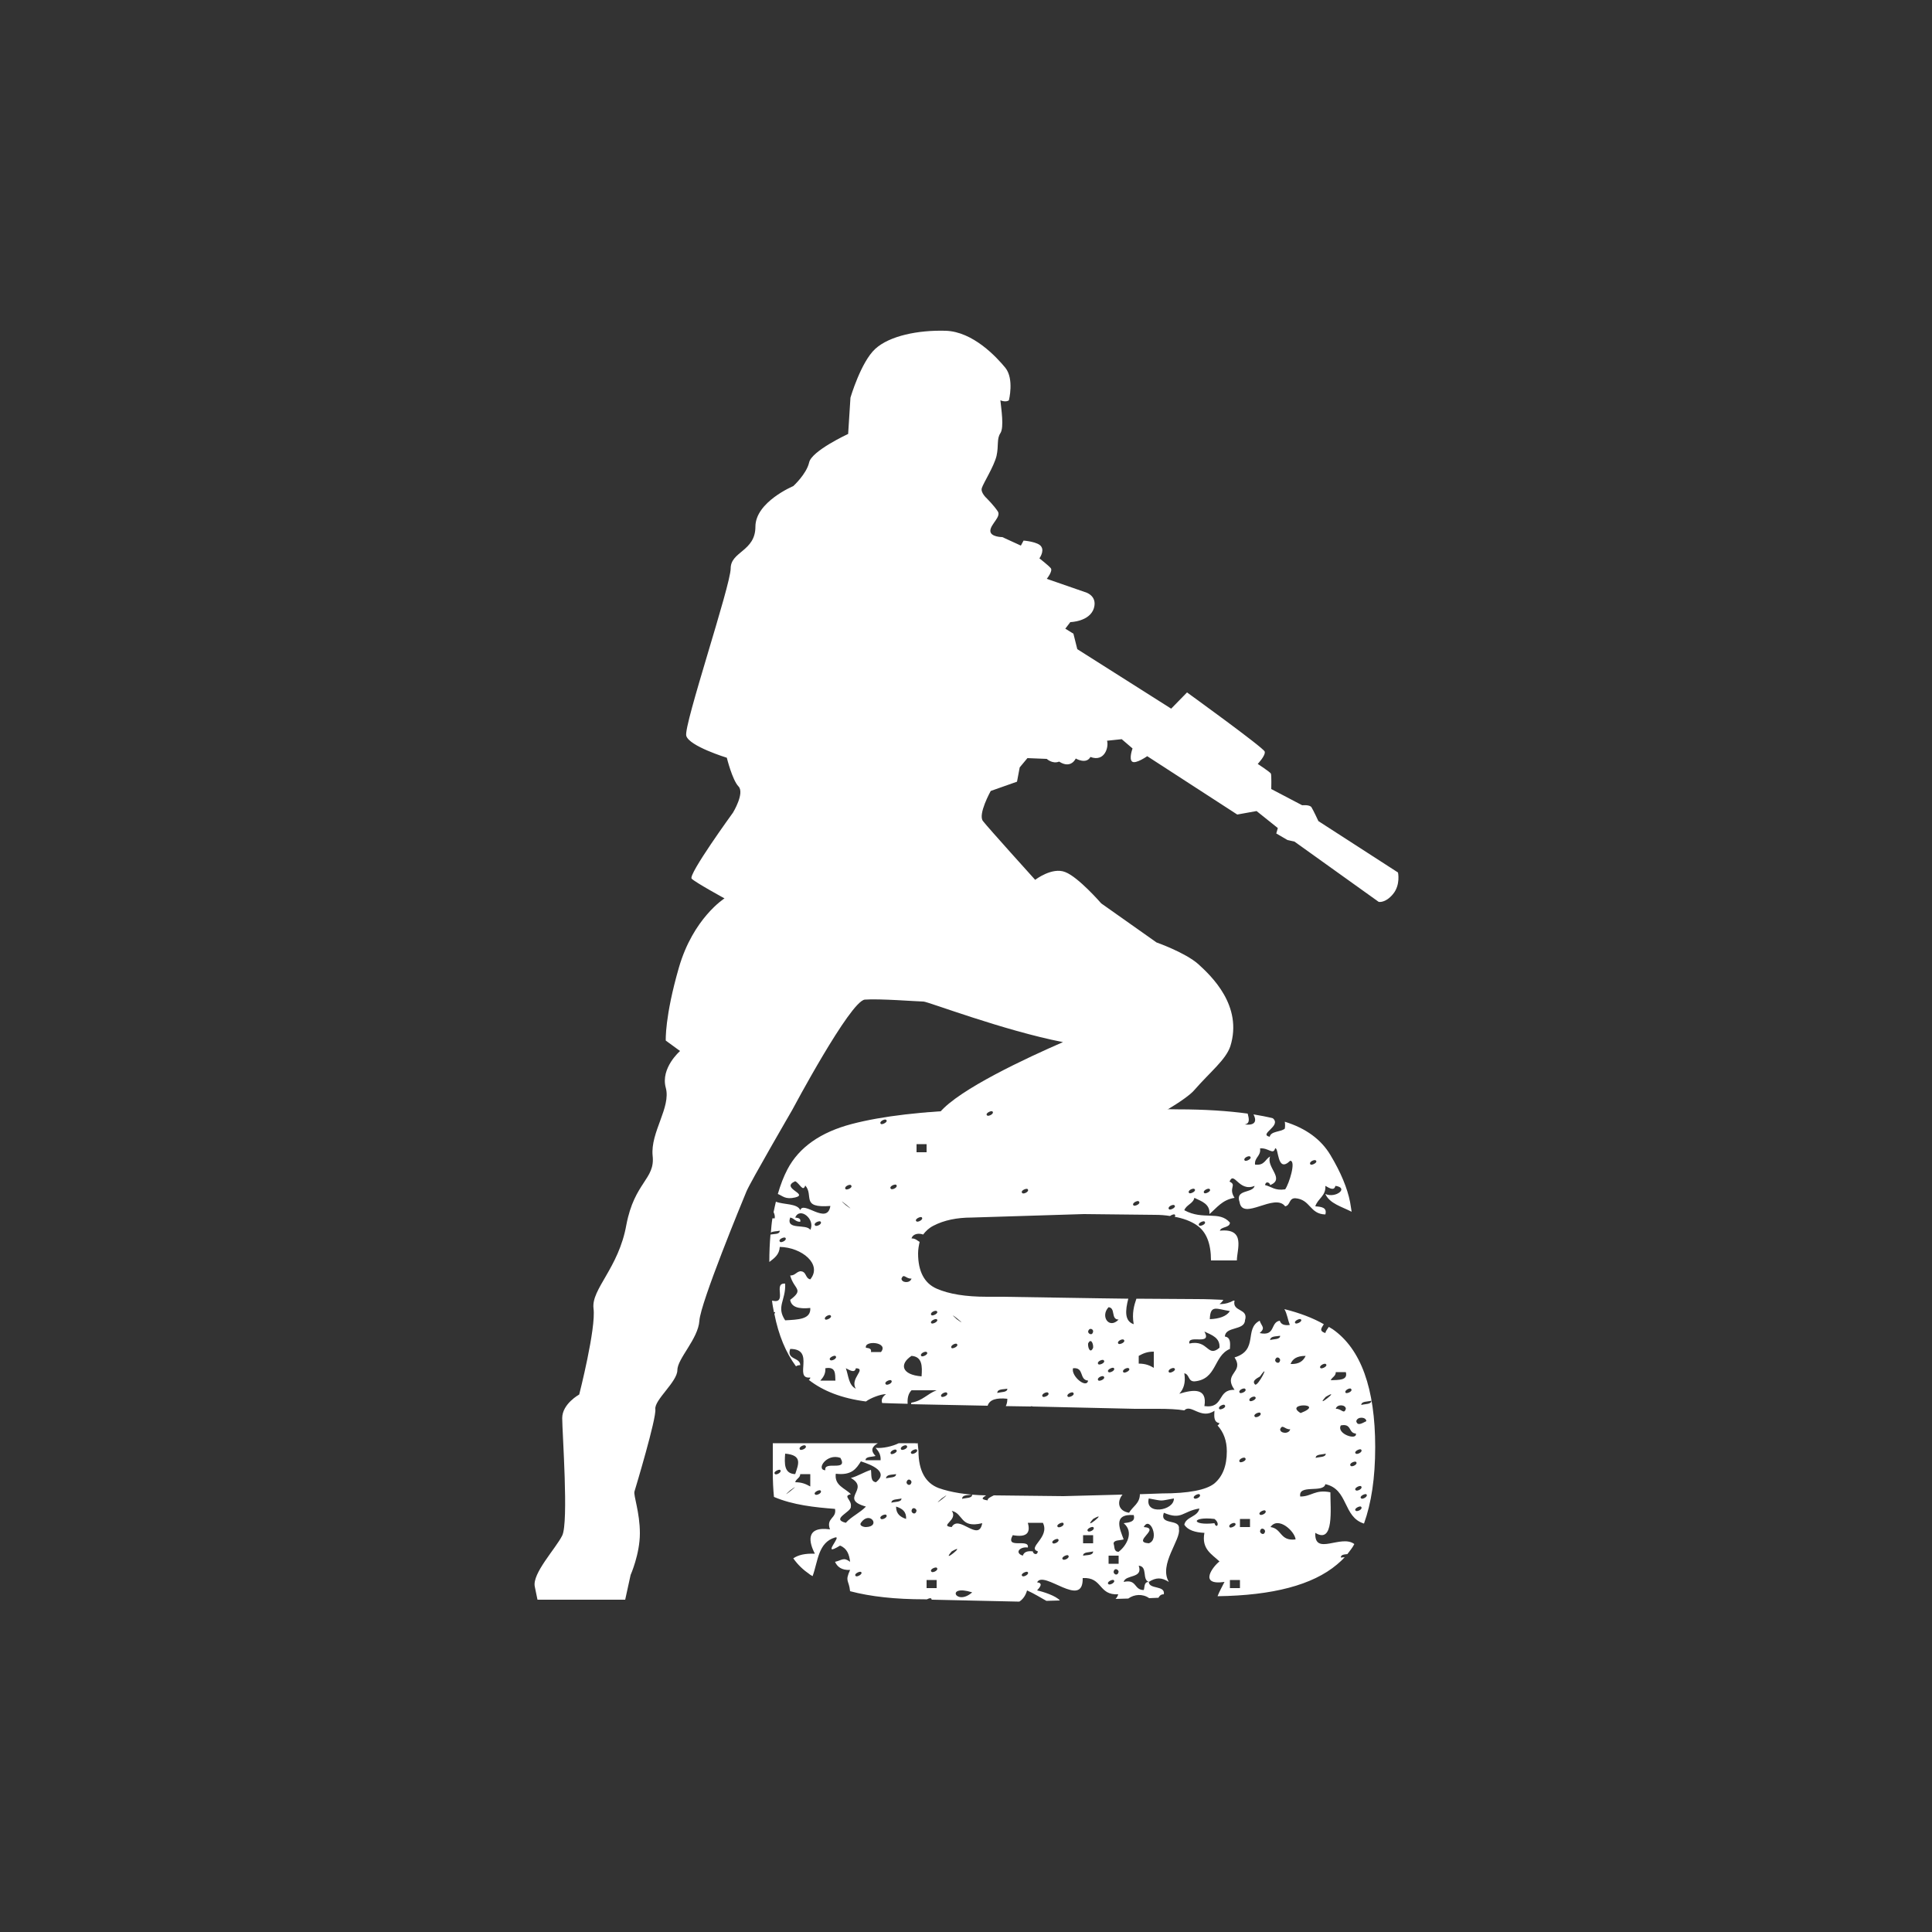
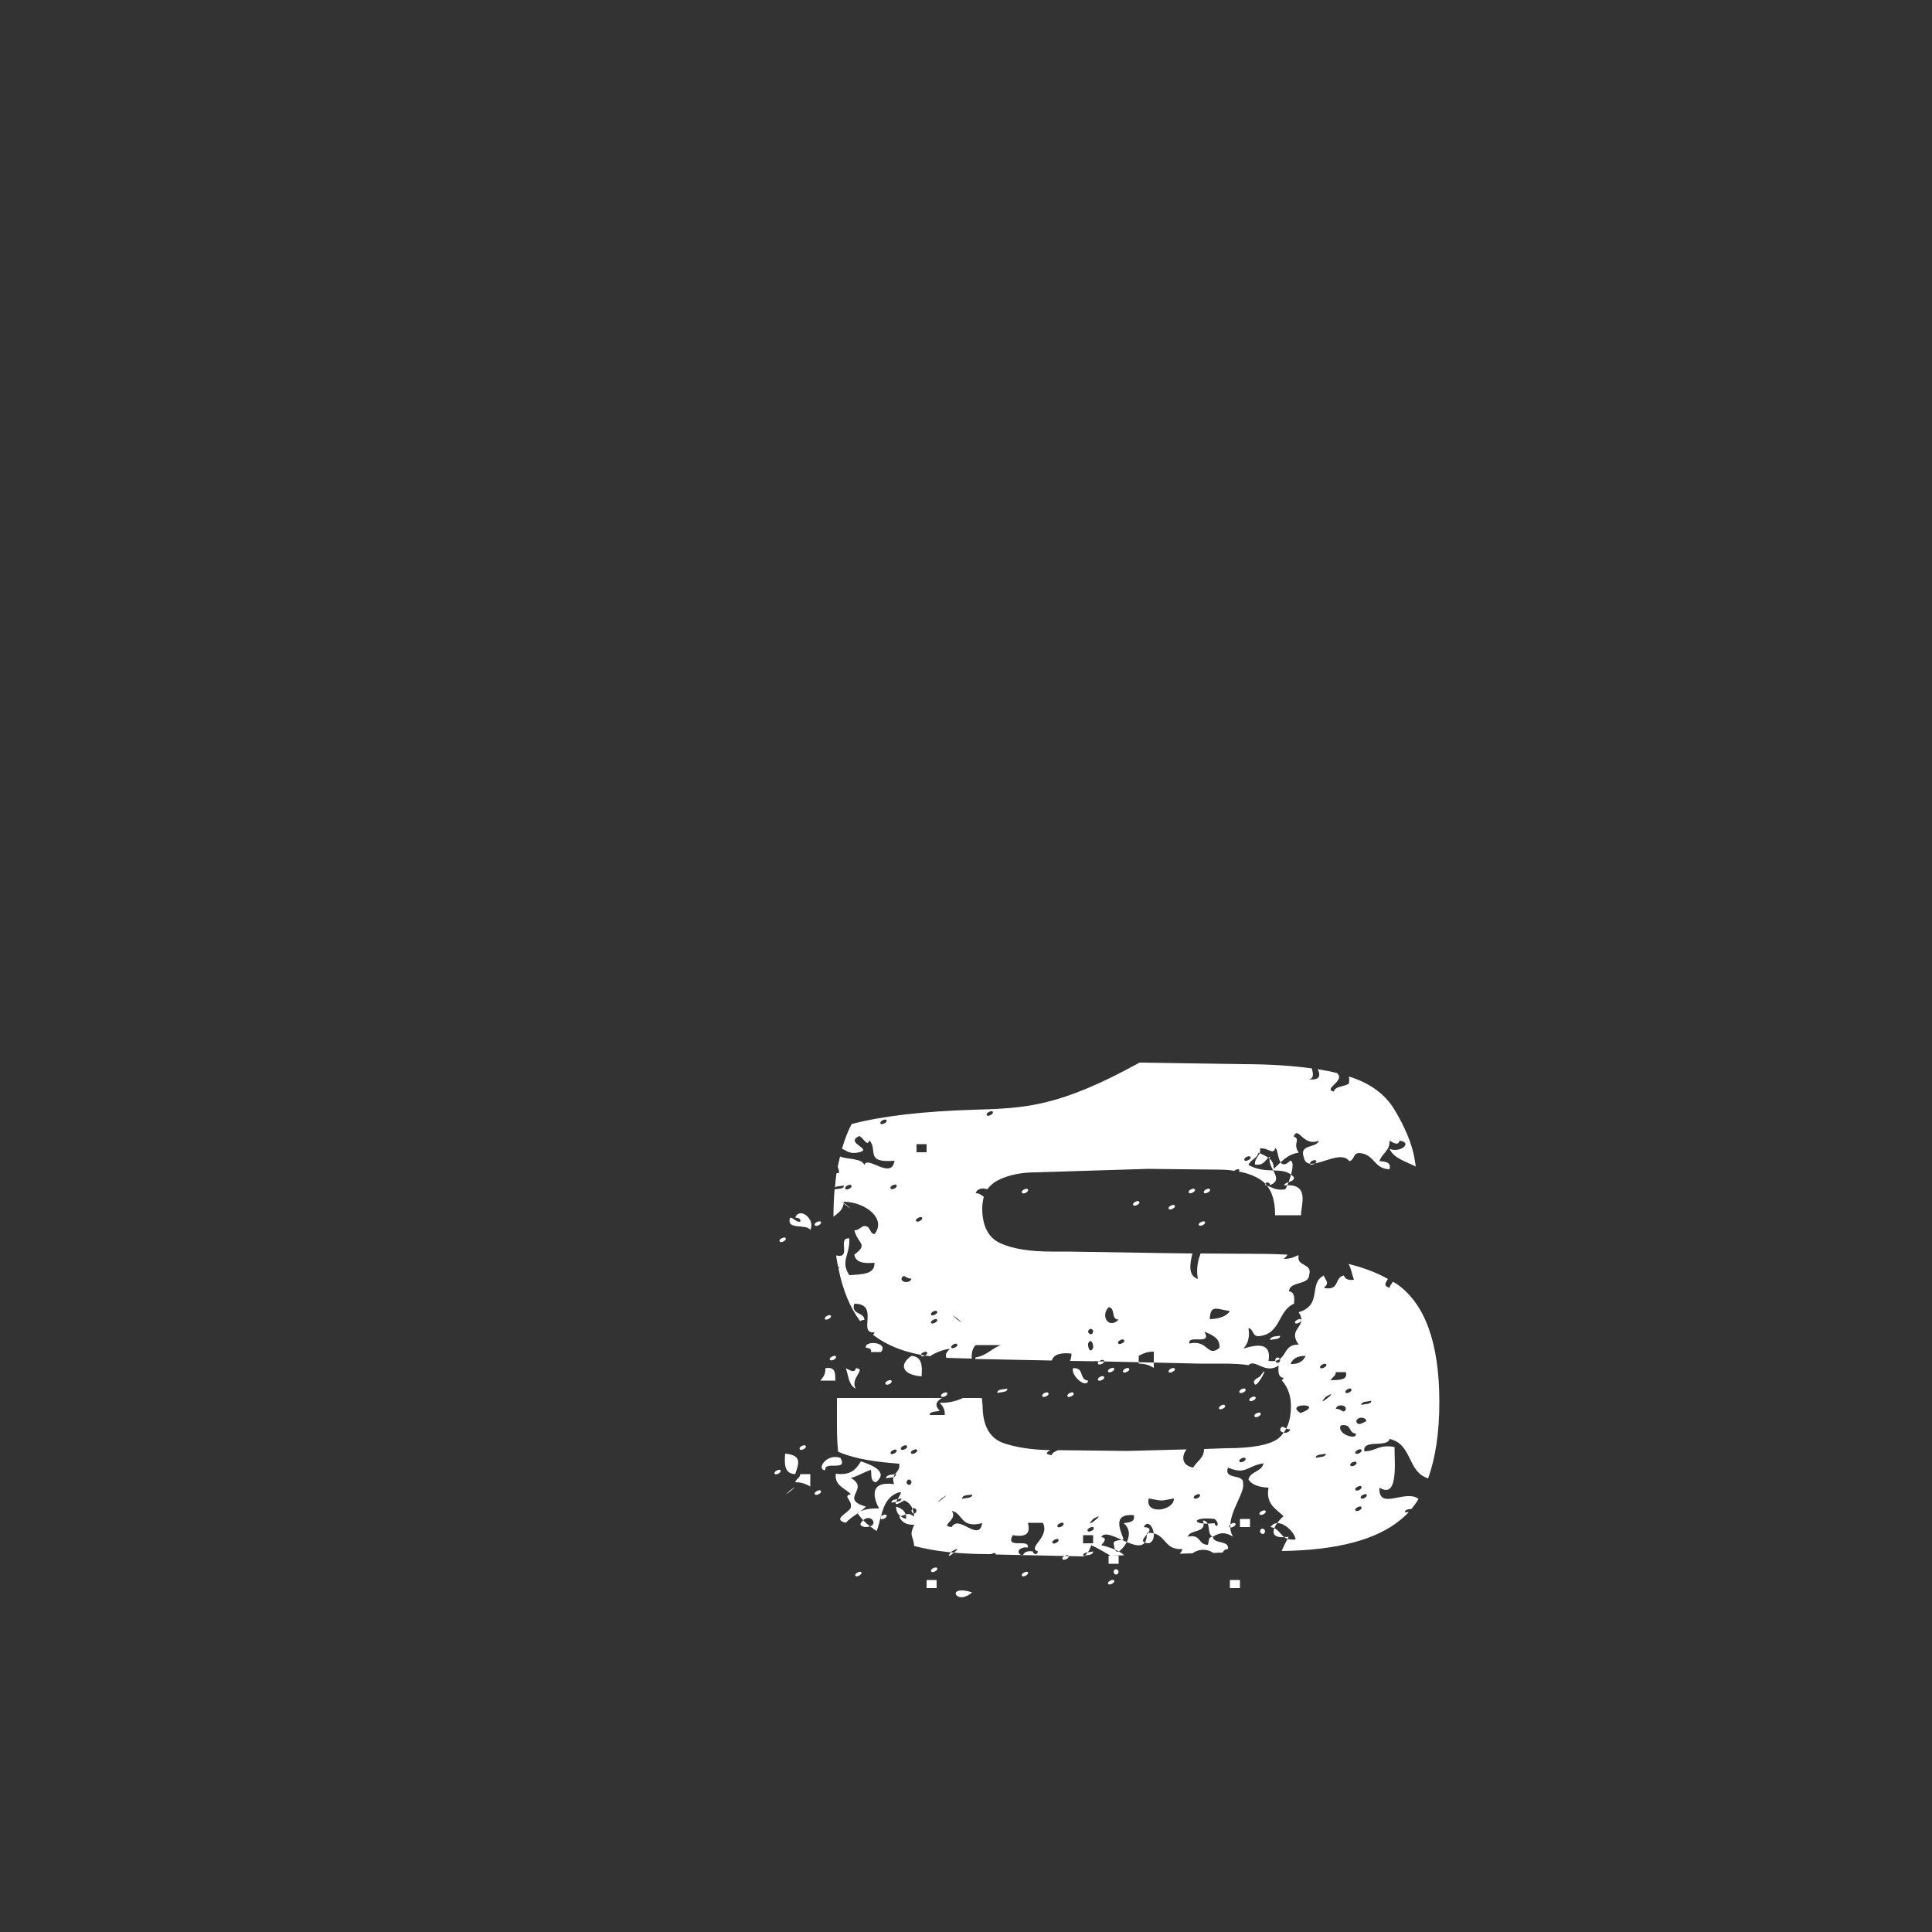
<svg xmlns="http://www.w3.org/2000/svg" version="1.1" id="Слой_1" x="0px" y="0px" viewBox="0 0 500 500" style="enable-background:new 0 0 500 500;" xml:space="preserve">
  <rect x="0" y="0" width="500" height="500" fill="#333333" stroke="none" />
  <style type="text/css">
	.st0{fill-rule:evenodd;clip-rule:evenodd;fill:#FFFFFF;}
	.st1{fill:#FFFFFF;}
</style>
-   <path class="st0" d="M252,287.2c-13,0.4-23.6,1.6-31.6,3.7c-8,2.1-13.6,6-16.6,11.7c-1,1.9-1.8,4-2.5,6.4c1.3,0.5,1.9,1.5,4.5,0.9  c3.6-0.9-4-2.4,0-4.2c1.2,0.6,2,2.9,2.6,1.1c2.3,2.6-1.3,5.9,6.5,5.3c-0.8,5.1-7-1.5-7.8,1.1c-0.7-1.8-4.3-1.4-6.3-2.2  c-0.2,0.9-0.4,1.7-0.6,2.7c0.2,0.4,0.4,1,0.3,1.6c-0.2,0-0.4,0-0.6,0c-0.2,1.2-0.3,2.4-0.4,3.7c0.5-0.4,1.6-0.3,2.3-0.5  c0,1-1.4,0.8-2.4,1c-0.2,2.2-0.3,4.6-0.3,7.1c1.3-1,2.6-1.9,2.7-3.9c5.7,0.1,11.1,4.5,7.9,8.4c-1.4-0.3-0.9-2.1-2.6-2.1  c-1.1,0.2-1.3,1.1-2.6,1.1c1,3.7,3.7,3.5,0,6.3c0.3,1.9,2.2,2.4,5.2,2.1c0.2,3-3.2,3-6.5,3.2c-2.4-3.6,0.2-5.1,0-9.5  c-3.3-0.3,0.8,5.4-3.4,4.4c0.1,1,0.3,2,0.5,3c0.1,0,0.2,0,0.3,0c0,0.2-0.1,0.3-0.2,0.4c1.1,5.6,3,10.1,5.6,13.6  c0.3-0.2,0.6-0.3,1.1-0.3c0-2.1-3.6-1.3-2.6-4.2c6.7,0,0.7,7.9,5.2,7.4c0,0.3-0.2,0.5-0.4,0.6c3.7,2.9,8.6,4.8,14.8,5.6  c1.2-0.9,3.8-1.9,5.2-1.9c-1.2,0.9-1.2,1.6-1,2.3c0.9,0,1.9,0.1,2.9,0.1l3.7,0.1c-0.1-1.3,0.1-2.6,1-3.5c2.2,0,4.4,0,6.5,0  c-2.4,0.9-3.6,2.7-6.5,3.2c-0.1,0.1-0.1,0.2-0.1,0.4l19.8,0.4c0.5-1.6,2.3-2.1,5.1-1.8c0,0.9-0.2,1.5-0.4,1.9l6.4,0.1  c0.2-0.1,0.4-0.1,0.5,0l26.5,0.6h6.1c2.5,0,4.8,0.1,6.7,0.4c1.7-1.8,4.3,2.5,7.8,0.1c-0.1,1.5-0.2,3,1.3,3.2  c-0.1,0.3-0.3,0.5-0.5,0.6c1.6,1.8,2.4,4,2.4,6.7c0,3.8-1.1,6.5-3.2,8.3c-2.1,1.7-6.7,2.6-13.6,2.6l-5.7,0.2c0,2.4-1.9,3.2-2.8,4.8  c-3-0.5-3.1-3-1.7-4.7l-15.3,0.4l-18-0.2c0,0,0,0,0,0c-0.8,0.4-1.7,0.8-1.6,1.3c-2-0.3-1.3-0.7-0.4-1.3c-5.1-0.1-9.2-0.8-12.3-1.9  c-3.4-1.3-5.2-4.5-5.2-9.6l-0.2-2h-0.2c-0.1,0-0.1,0.1-0.2,0.1c0,0,0-0.1-0.1-0.1h-4.4c-1.6,0.8-4.2,1.4-6,1.2  c0.7,0.8,1.4,1.7,1.3,3.2c-1.3,0-2.6,0-3.9,0c0-1,1.6-0.8,2.6-1.1c-1.5-1.5-0.8-2.5,0.6-3.3h-27.2v7.5c0,2.3,0.1,4.4,0.3,6.4  c4.9,2.1,10.6,2.7,15.8,3.1c0.5,2.5-2.4,2.3-1.3,5.3c-6.5-0.9-5.4,3.5-3.9,6.3c-2.5-0.1-4.3,0.3-5.6,1.2c1.2,1.7,2.6,3,4.2,4.1  c0.2,0.2,0.5,0.3,0.8,0.5c1.4-3.8,1.4-8.7,5.8-10c2-0.6-3.9,5.3,1.3,2.1c1.8,0.7,2.4,2.3,2.6,4.2c-1.7-1.3-2.1-0.4-3.9,0  c0.6,1.3,1.7,2.2,3.9,2.1c-1.4,3.1-0.3,2.5,0,5.5c5.3,1.4,11.7,2.1,19.3,2.1l0.6,0c0.4-0.2,0.9-0.4,1.1-0.2c0.1,0.1,0.1,0.2,0.1,0.3  l22.7,0.5c0.9-0.6,1.6-1.5,2-2.9c1.8,0.8,3.4,1.8,5,2.7l3.5-0.1c-1-1.2-4.4-2.3-5.9-2.6c0.8-0.9,1.6-1.9,0-2.1  c1.7-3.3,12,7.1,11.8-1.1c5.2-0.3,4,4.5,9.2,4.2c-0.2,0.6-0.4,0.9-0.7,1.2l3.3-0.1c1.5-1.1,3.7-1.3,5.4-0.1l2.4-0.1  c0.3-0.5,0.6-0.9,1.4-0.9c0.4-2.4-3.8-1.2-3.9-3.2c-1.3,0-1,1.3-1.3,2.1c-2.6,0-1.7-2.9-5.2-2.1c0.5-2,5.1-0.8,3.9-4.2  c2.4,0.2,0.8,3.6,2.6,4.2c1.9-1.2,3.3-1.2,5.2,0c-2.7-4.5,3.2-11,2.6-13.7c0.4-2.8-5.1-0.8-3.9-4.2c4.7,2,4.8-0.4,9.2-1.1  c-0.4,2.2-3.5,2.1-3.9,4.2c0.9,1.4,2.8,2,5.2,2.1c-0.8,4.2,1.9,5.5,3.9,7.4c-1.6,1.2-5.6,6.3,1.3,5.3c-0.6,1.2-1.3,2.4-1.8,3.7  c14.3-0.2,24.6-2.9,30.9-8.2c0.7-0.6,1.4-1.2,2-1.9c-0.4,0-0.7,0.1-1,0.1c0-0.8,0.9-0.8,1.7-0.9c0.6-0.8,1.3-1.6,1.8-2.6  c-3.4-2.6-10.4,3.2-10.1-2.9c4.9,3,3.9-6.2,3.9-10.5c-4-0.8-4.8,1.1-7.8,1.1c-0.6-3.3,6-0.8,6.5-3.2c6,1.3,4.5,8.5,10,10.2  c1.9-5.3,2.9-11.8,2.9-19.8c0-15.2-3.7-25.4-11-30.5c-0.3-0.2-0.7-0.4-1-0.6c-0.3,0.5-0.8,1-0.9,1.6c-1.8-0.6-0.9-1.4-0.4-2.3  c-2.8-1.6-6.2-2.9-10.2-3.9c0.7,1.2,0.9,2.8,1.4,4.1c-1.5,0.2-2.3-0.2-2.6-1.1c-2.5,0.4-1,4.1-5.2,3.2c1.6-1.4,0.5-1.7,0-3.2  c-4.1,2.1-0.2,7.6-6.5,9.5c2.6,4-3.1,4,0,8.4c-4.6-0.2-2.6,4.9-7.8,4.2c0.8-4.8-2.9-4.3-6.5-3.2c1.1-1.2,1.7-2.8,1.3-5.3  c1.4,0.3,0.9,2.1,2.6,2.1c5.9-0.5,4.9-6.6,9.2-8.4c0.1-1.5,0.2-3-1.3-3.2c0.1-2.7,5.1-1.5,5.2-4.2c1-3.2-3.4-2.1-2.7-5.1  c-0.1,0-0.2,0-0.3,0c-0.9,0.5-2,0.9-3.6,0.9c0.4-0.3,0.7-0.6,1-1.1c-2.2-0.1-4.4-0.2-6.8-0.2l-15.7-0.1c-0.6,1.7-1.2,3.8-0.7,6.6  c-2.4-0.8-2.2-3.5-1.4-6.6l-7.3-0.1l-25.4-0.4h-3.9c-5.5,0-9.8-0.7-13-2.1c-3.2-1.4-4.8-4.5-4.8-9.1c0-1.1,0.2-2.1,0.4-3  c-0.6-0.3-1-0.9-2.1-0.9c0.4-1.3,2-1.4,3-1c0.7-0.9,1.5-1.7,2.7-2.3c2.7-1.4,6-2.1,9.9-2.1l29-0.9l18.4,0.2c1.4,0,2.7,0.1,3.9,0.3  c0.4-0.3,1-0.5,1.2-0.4c0.2,0.2,0.2,0.4,0,0.6c2.2,0.4,4.1,1.1,5.6,2.1c2.6,1.7,3.8,4.8,3.8,9.2h6.7c0-2.8,2.4-8.4-4.4-7.7  c0.3-1.1,2.6-0.7,2.6-2.1c-2.8-3.2-6.9-0.5-11.8-3.2c0.5-1.4,2.3-1.7,2.6-3.2c1.9,0.9,4.1,1.6,3.9,4.2c1.9-1.6,3.3-3.7,6.5-4.2  c-1.7-2.6,0.7-3.3-1.3-4.2c1.2-2.9,2.4,2.8,6.5,1.1c-0.5,2-5.1,0.8-3.9,4.2c0.8,5,9.1-2.5,11.8,1.1c1.4-0.3,0.9-2.1,2.6-2.1  c4,0.3,3.7,4.1,7.8,4.2c0.5-1.8-1-2-2.6-2.1c0.6-2,2.8-2.7,2.6-5.3c1.2,0.7,2.3,1.3,2.6,0c3.6,0.5,0.1,3.3-2.6,2.1  c1.1,2.5,4.3,3.3,6.8,4.6c-0.1-0.9-0.3-1.7-0.4-2.5c-0.7-3.6-2.4-7.7-5.1-12.2c-2.4-4-6.3-6.9-11.8-8.6c0.1,0.6,0.1,1.3,0,1.8  c-1.1,0.9-3.6,0.6-3.9,2.1c-3-0.7,3.2-2.8,0.8-4.8c-1.6-0.4-3.2-0.7-5-1c0.7,1.3,0.9,3-2.3,2.6c1.5-0.2,1.1-1.6,0.8-2.8  c-5.1-0.7-11.1-1.1-18-1.1l-26.6-0.4C273.9,286.6,265.1,286.8,252,287.2z M201.9,321.4c-0.7-0.6,0.9-1.3,1.3-1.1  C203.9,320.9,202.2,321.7,201.9,321.4z M209.7,318.3c-1-1.7-6.4,0.2-5.2-3.2c1.1,0.2,1.3,1.1,2.6,1.1c0.2-0.9-0.5-1-1.3-1.1  C207,312.2,211.1,315.6,209.7,318.3z M234.6,374.1c0.7,0.6-0.9,1.3-1.3,1.1C232.6,374.6,234.2,373.8,234.6,374.1z M231.9,375.2  c0.7,0.5-0.9,1.3-1.3,1.1C230,375.7,231.6,374.9,231.9,375.2z M231.9,381.5c0,1-1.6,0.8-2.6,1.1  C229.4,381.5,230.9,381.7,231.9,381.5z M208.4,374.1c0.7,0.6-0.9,1.3-1.3,1.1C206.4,374.6,208,373.8,208.4,374.1z M200.6,381.5  c-0.7-0.5,0.9-1.3,1.3-1.1C202.5,381,200.9,381.8,200.6,381.5z M203.2,376.2c4.6,0.4,3.4,2.8,2.6,5.3  C202.9,381.4,203,378.8,203.2,376.2z M204.5,385.7C208.5,382.8,200.9,388.9,204.5,385.7L204.5,385.7z M209.7,384.7  c-1.1-0.6-2.1-1.1-3.9-1.1c0.2-0.9,1.3-1.1,1.3-2.1c0.9,0,1.7,0,2.6,0C209.7,382.6,209.7,383.6,209.7,384.7z M211,386.8  c-0.7-0.5,0.9-1.3,1.3-1.1C213,386.3,211.4,387.1,211,386.8z M213.6,380.5c-2.5-0.1,0.3-4.5,3.9-3.2  C219.6,381,213.1,377.9,213.6,380.5z M221.5,407.9c-0.7-0.5,0.9-1.3,1.3-1.1C223.5,407.3,221.8,408.2,221.5,407.9z M224.1,395.2  c-0.7,0-1.8-0.4-1.3-1.1C225.1,390.8,228.1,395.1,224.1,395.2z M226.7,383.6c-1.5-0.2-1.1-1.9-1.3-3.2c-1.9,0.6-3.3,1.6-5.2,2.1  c5.1,2.9-3.2,5.4,3.9,7.4c-1.5,1.6-3.8,2.6-5.2,4.2c-4-1,1.5-2.8,1.3-4.2c0.3-1.8-2.2-2.7,0-3.2c-1.5-1.6-4.3-2.2-3.9-5.3  c4.1,0.5,5.3-1.3,6.5-3.2C225.6,379.1,230.1,380.9,226.7,383.6z M228,393.1c-0.7-0.6,0.9-1.3,1.3-1.1  C230,392.6,228.4,393.4,228,393.1z M233.3,387.8c0,1-1.6,0.8-2.6,1.1C230.7,387.9,232.2,388.1,233.3,387.8z M231.9,389.9  c1.6,0.5,2.7,1.3,2.6,3.2C233,392.6,231.9,391.8,231.9,389.9z M234.6,383.6c0.3-1.2,1.3-0.6,1.3,0  C235.6,384.8,234.6,384.2,234.6,383.6z M235.9,391c0.2-1.2,1.3-0.6,1.3,0C236.9,392.2,235.9,391.6,235.9,391z M235.9,376.2  c-0.7-0.5,0.9-1.3,1.3-1.1C237.9,375.7,236.2,376.5,235.9,376.2z M251.6,386.8c0,1-1.6,0.8-2.6,1.1C249,386.8,250.5,387,251.6,386.8  z M242.4,411c-0.9,0-1.7,0-2.6,0c0-0.7,0-1.4,0-2.1c0.9,0,1.7,0,2.6,0C242.4,409.6,242.4,410.3,242.4,411z M241.1,406.8  c-0.7-0.6,0.9-1.3,1.3-1.1C243.1,406.3,241.5,407.1,241.1,406.8z M243.7,387.8C247.7,385,240.1,391,243.7,387.8L243.7,387.8z   M246.3,401.5C250.7,399,243.2,405.1,246.3,401.5L246.3,401.5z M251.6,412.1C247.4,415.8,244.6,409.9,251.6,412.1L251.6,412.1z   M246.3,395.2c-3.4-0.3,1.8-1.8,0-4.2c3.1,0.7,2.1,4.6,7.9,3.2C253.3,399.3,248.2,391.8,246.3,395.2z M264.6,407.9  c-0.7-0.5,0.9-1.3,1.3-1.1C266.6,407.3,265,408.2,264.6,407.9z M268.6,401.5c-0.2,1.2-1.3,0.6-1.3,0c-1.5-0.2-2.3,0.2-2.6,1.1  c-2.2-0.7-0.8-2.4,1.3-2.1c0.5-2.5-6,0.6-3.9-3.2c3.4,0.6,4.7-0.4,3.9-3.2c1.3,0,2.6,0,3.9,0C271.8,397.9,265.7,400.5,268.6,401.5z   M272.5,399.4c-0.7-0.5,0.9-1.3,1.3-1.1C274.5,398.9,272.8,399.7,272.5,399.4z M273.8,395.2c-0.7-0.5,0.9-1.3,1.3-1.1  C275.8,394.7,274.2,395.5,273.8,395.2z M275.1,403.6c-0.7-0.5,0.9-1.3,1.3-1.1C277.1,403.1,275.5,403.9,275.1,403.6z M280.3,402.6  c0-1,1.6-0.8,2.6-1.1C282.9,402.6,281.3,402.4,280.3,402.6z M282.9,399.4c-0.9,0-1.7,0-2.6,0c0-0.7,0-1.4,0-2.1c0.9,0,1.7,0,2.6,0  C282.9,398,282.9,398.7,282.9,399.4z M281.6,396.3c-0.7-0.5,0.9-1.3,1.3-1.1C283.6,395.8,282,396.6,281.6,396.3z M282.9,393.1  C287.3,390.6,279.8,396.6,282.9,393.1L282.9,393.1z M286.9,410c-0.7-0.5,0.9-1.3,1.3-1.1C288.9,409.5,287.2,410.3,286.9,410z   M288.2,406.8c0.2-1.2,1.3-0.6,1.3,0C289.2,408,288.2,407.4,288.2,406.8z M289.5,404.7c-0.9,0-1.7,0-2.6,0c0-0.7,0-1.4,0-2.1  c0.9,0,1.7,0,2.6,0C289.5,403.3,289.5,404,289.5,404.7z M290.8,394.2c2.8,2.3,0.7,5.9-1.3,7.4c-1.3,0-1-1.3-1.3-2.1  c0-1,1.6-0.8,2.6-1.1c-0.9-2.5-3-6.7,2.6-6.3C293.9,393.8,292.4,394,290.8,394.2z M297.3,399.4c-4.6-0.3,3.3-3.9-1.3-4.2  C297.6,392.1,300.2,398.5,297.3,399.4z M297.3,387.8c4,0.7,2.5,0.7,6.5,0C303.9,391,296.2,392.2,297.3,387.8z M309.1,387.8  c-0.7-0.5,0.9-1.3,1.3-1.1C311.1,387.3,309.5,388.1,309.1,387.8z M314.3,394.2c-6.1,0.7-6.1-1.8,0-1.1  C315.9,394.3,314.8,395.8,314.3,394.2z M323.5,395.2c-0.9,0-1.7,0-2.6,0c0-0.7,0-1.4,0-2.1c0.9,0,1.7,0,2.6,0  C323.5,393.8,323.5,394.5,323.5,395.2z M324.8,366.7c-0.7-0.6,0.9-1.3,1.3-1.1C326.8,366.2,325.2,367,324.8,366.7z M326.1,396.3  c0.2-1.2,1.3-0.6,1.3,0C327.2,397.5,326.1,396.9,326.1,396.3z M343.1,361.5C347.5,358.9,339.9,365,343.1,361.5L343.1,361.5z   M345.7,364.6c0.3-1.3,2.6-1.1,2.6,0C347.8,366.2,347.2,364.5,345.7,364.6z M349.6,379.4c-0.7-0.6,0.9-1.3,1.3-1.1  C351.6,378.9,350,379.7,349.6,379.4z M350.9,376.2c-0.7-0.5,0.9-1.3,1.3-1.1C352.9,375.7,351.3,376.5,350.9,376.2z M350.9,385.7  c-0.7-0.5,0.9-1.3,1.3-1.1C352.9,385.2,351.3,386,350.9,385.7z M350.9,391c-0.7-0.5,0.9-1.3,1.3-1.1  C352.9,390.5,351.3,391.3,350.9,391z M352.3,387.8c-0.7-0.5,0.9-1.3,1.3-1.1C354.2,387.3,352.6,388.1,352.3,387.8z M354.9,362.5  c0,1-1.6,0.8-2.6,1.1C352.3,362.6,353.9,362.8,354.9,362.5z M353.6,367.8c-1.2,0.6-2.3,1.3-2.6,0  C351.3,366.5,353.6,366.7,353.6,367.8z M350.9,371c0.4,1.9-5.1,0.1-3.9-2.1C349.9,368.3,348.9,370.9,350.9,371z M349.6,359.4  c0.7,0.6-0.9,1.3-1.3,1.1C347.7,359.9,349.3,359.1,349.6,359.4z M345.7,355.1c0.9,0,1.7,0,2.6,0c0.6,2.2-1.9,2-3.9,2.1  C344.7,356.4,345.7,356.2,345.7,355.1z M343.1,353c0.7,0.5-0.9,1.3-1.3,1.1C341.1,353.6,342.7,352.7,343.1,353z M343.1,376.2  c0,1-1.6,0.8-2.6,1.1C340.5,376.3,342.1,376.5,343.1,376.2z M336.6,365.7C332.1,363,343.3,363.1,336.6,365.7L336.6,365.7z   M336.6,341.4c0.7,0.5-0.9,1.3-1.3,1.1C334.6,342,336.2,341.2,336.6,341.4z M337.9,350.9c-0.6,1.3-1.7,2.2-3.9,2.1  C334.5,351.7,335.6,350.9,337.9,350.9z M333.9,369.9c-0.3,1.3-2.6,1.1-2.6,0C331.9,368.4,332.5,370,333.9,369.9z M330,352  c0.3-1.2,1.3-0.6,1.3,0C331.1,353.2,330,352.6,330,352z M331.3,345.7c0,1-1.6,0.8-2.6,1.1C328.8,345.7,330.3,345.9,331.3,345.7z   M335.3,398.4c-4.1,0.5-3.5-2.8-6.5-3.2C330.8,392.3,335.1,396.3,335.3,398.4z M326.1,392c-0.7-0.5,0.9-1.3,1.3-1.1  C328.1,391.5,326.5,392.3,326.1,392z M326.1,356.2c2.9-4.1-0.6,2.8-1.3,2.1C323.7,357.2,326,356.4,326.1,356.2z M324.8,361.5  c0.7,0.5-0.9,1.3-1.3,1.1C322.8,362,324.4,361.2,324.8,361.5z M322.2,359.4c0.7,0.6-0.9,1.3-1.3,1.1  C320.2,359.9,321.8,359.1,322.2,359.4z M322.2,377.3c0.7,0.6-0.9,1.3-1.3,1.1C320.2,377.8,321.8,377,322.2,377.3z M320.9,408.9  c0,0.7,0,1.4,0,2.1c-0.9,0-1.7,0-2.6,0c0-0.7,0-1.4,0-2.1C319.1,408.9,320,408.9,320.9,408.9z M319.6,394.2c0.7,0.5-0.9,1.3-1.3,1.1  C317.6,394.7,319.2,393.9,319.6,394.2z M316.9,363.6c0.7,0.6-0.9,1.3-1.3,1.1C315,364.1,316.6,363.3,316.9,363.6z M318.3,339.3  c-0.9,1.4-2.8,2-5.2,2.1C313.2,337.5,314.9,338.8,318.3,339.3z M311.7,344.6c1.9,0.9,4.1,1.6,3.9,4.2c-3.2,2.7-2.8-2.2-7.8-1.1  C307.3,345.2,313.8,348.4,311.7,344.6z M303.9,354.1c0.7,0.5-0.9,1.3-1.3,1.1C301.9,354.6,303.5,353.8,303.9,354.1z M294.7,350.9  c1.1-0.6,2.1-1.1,3.9-1.1c0,1.4,0,2.8,0,4.2c-1-0.6-2.1-1.1-3.9-1.1C294.7,352.3,294.7,351.6,294.7,350.9z M286.9,355.1  c-0.7-0.5,0.9-1.3,1.3-1.1C288.9,354.6,287.2,355.4,286.9,355.1z M292.1,354.1c0.7,0.5-0.9,1.3-1.3,1.1  C290.1,354.6,291.7,353.8,292.1,354.1z M290.8,346.7c0.7,0.6-0.9,1.3-1.3,1.1C288.8,347.2,290.4,346.4,290.8,346.7z M286.9,338.3  c1.9,0.2,0.5,3.2,2.6,3.2C287,344.1,284.7,340.6,286.9,338.3z M285.6,352c0.7,0.6-0.9,1.3-1.3,1.1  C283.6,352.5,285.2,351.7,285.6,352z M285.6,356.2c0.7,0.6-0.9,1.3-1.3,1.1C283.6,356.7,285.2,355.9,285.6,356.2z M282.9,344.6  c-0.2,1.2-1.3,0.6-1.3,0C281.9,343.4,283,344,282.9,344.6z M282.9,348.8c-0.7,1.6-1.4,0.1-1.3-1.1  C282.3,346.2,283,347.7,282.9,348.8z M277.7,354.1c3-0.3,1.5,3,3.9,3.2C281.2,359.5,277.1,356.1,277.7,354.1z M277.7,360.4  c0.7,0.6-0.9,1.3-1.3,1.1C275.7,360.9,277.4,360.1,277.7,360.4z M271.2,360.4c0.7,0.6-0.9,1.3-1.3,1.1  C269.2,360.9,270.8,360.1,271.2,360.4z M260.7,359.4c0,1-1.6,0.8-2.6,1.1C258.1,359.4,259.7,359.6,260.7,359.4z M247.6,341.4  C244.1,338.2,251.6,344.3,247.6,341.4L247.6,341.4z M247.6,347.8c0.7,0.5-0.9,1.3-1.3,1.1C245.7,348.3,247.3,347.5,247.6,347.8z   M245,360.4c0.7,0.6-0.9,1.3-1.3,1.1C243,360.9,244.7,360.1,245,360.4z M242.4,339.3c0.7,0.5-0.9,1.3-1.3,1.1  C240.4,339.8,242,339,242.4,339.3z M242.4,341.4c0.7,0.5-0.9,1.3-1.3,1.1C240.4,342,242,341.2,242.4,341.4z M229.3,289.8  c0.7,0.5-0.9,1.3-1.3,1.1C227.3,290.3,229,289.5,229.3,289.8z M220.2,306.7c0.7,0.6-0.9,1.3-1.3,1.1  C218.2,307.2,219.8,306.4,220.2,306.7z M214.9,340.4c0.7,0.5-0.9,1.3-1.3,1.1C213,340.9,214.6,340.1,214.9,340.4z M211,317.2  c-0.7-0.6,0.9-1.3,1.3-1.1C213,316.7,211.4,317.5,211,317.2z M212.3,357.3c0.7-0.8,1.4-1.7,1.3-3.2c2.8-0.5,2.5,1.5,2.6,3.2  C214.9,357.3,213.6,357.3,212.3,357.3z M214.9,352c-0.7-0.5,0.9-1.3,1.3-1.1C216.9,351.5,215.3,352.3,214.9,352z M218.9,311.9  C215.3,308.7,222.8,314.8,218.9,311.9L218.9,311.9z M221.5,359.4c-1.9-0.9-1.9-3.4-2.6-5.3c1.2,0.6,2.3,1.3,2.6,0  C224.4,354.2,219.8,356.8,221.5,359.4z M228,349.9c-0.9,0-1.7,0-2.6,0c0.2-0.9-0.5-1-1.3-1.1C223.6,346.8,230.1,347.3,228,349.9z   M229.3,358.3c-0.7-0.6,0.9-1.3,1.3-1.1C231.3,357.8,229.7,358.6,229.3,358.3z M230.6,307.7c-0.7-0.6,0.9-1.3,1.3-1.1  C232.6,307.2,231,308,230.6,307.7z M233.3,330.9c0.6-1.5,1.1,0.1,2.6,0C235.5,332.2,233.3,332,233.3,330.9z M239.8,349.9  c0.7,0.5-0.9,1.3-1.3,1.1C237.8,350.4,239.4,349.6,239.8,349.9z M238.5,356.2c-5.2-0.4-5.8-3.2-2.6-5.3  C238.7,351.1,238.7,353.6,238.5,356.2z M237.2,316.1c-0.7-0.5,0.9-1.3,1.3-1.1C239.2,315.6,237.5,316.4,237.2,316.1z M239.8,298.2  c-0.9,0-1.7,0-2.6,0c0-0.7,0-1.4,0-2.1c0.9,0,1.7,0,2.6,0C239.8,296.8,239.8,297.5,239.8,298.2z M255.5,288.7  c-0.7-0.5,0.9-1.3,1.3-1.1C257.5,288.2,255.8,289,255.5,288.7z M264.6,308.8c-0.7-0.6,0.9-1.3,1.3-1.1  C266.6,308.3,265,309.1,264.6,308.8z M311.7,316.1c0.7,0.6-0.9,1.3-1.3,1.1C309.7,316.6,311.4,315.9,311.7,316.1z M340.5,300.3  c0.7,0.5-0.9,1.3-1.3,1.1C338.5,300.8,340.1,300,340.5,300.3z M326.1,297.2c2.2-0.2,3.4,1.8,3.9,0c1-0.4,0.4,6.6,3.9,3.2  c1.6,0-0.3,6-1.3,7.4c-2.7,0.4-3.5-0.7-5.2-1.1c0.2-1.2,1.3-0.6,1.3,0c4-1.6-1.1-4.6,0-7.4c-1.3,0.7-1.4,2.4-3.9,2.1  C324.6,299.5,326.4,299.2,326.1,297.2z M323.5,299.3c0.7,0.5-0.9,1.3-1.3,1.1C321.5,299.8,323.1,299,323.5,299.3z M313,307.7  c0.7,0.5-0.9,1.3-1.3,1.1C311,308.2,312.7,307.4,313,307.7z M309.1,307.7c0.7,0.5-0.9,1.3-1.3,1.1  C307.1,308.2,308.7,307.4,309.1,307.7z M303.9,311.9c0.7,0.5-0.9,1.3-1.3,1.1C301.9,312.4,303.5,311.6,303.9,311.9z M294.7,310.9  c0.7,0.6-0.9,1.3-1.3,1.1C292.7,311.4,294.4,310.6,294.7,310.9z" />
+   <path class="st0" d="M252,287.2c-13,0.4-23.6,1.6-31.6,3.7c-1,1.9-1.8,4-2.5,6.4c1.3,0.5,1.9,1.5,4.5,0.9  c3.6-0.9-4-2.4,0-4.2c1.2,0.6,2,2.9,2.6,1.1c2.3,2.6-1.3,5.9,6.5,5.3c-0.8,5.1-7-1.5-7.8,1.1c-0.7-1.8-4.3-1.4-6.3-2.2  c-0.2,0.9-0.4,1.7-0.6,2.7c0.2,0.4,0.4,1,0.3,1.6c-0.2,0-0.4,0-0.6,0c-0.2,1.2-0.3,2.4-0.4,3.7c0.5-0.4,1.6-0.3,2.3-0.5  c0,1-1.4,0.8-2.4,1c-0.2,2.2-0.3,4.6-0.3,7.1c1.3-1,2.6-1.9,2.7-3.9c5.7,0.1,11.1,4.5,7.9,8.4c-1.4-0.3-0.9-2.1-2.6-2.1  c-1.1,0.2-1.3,1.1-2.6,1.1c1,3.7,3.7,3.5,0,6.3c0.3,1.9,2.2,2.4,5.2,2.1c0.2,3-3.2,3-6.5,3.2c-2.4-3.6,0.2-5.1,0-9.5  c-3.3-0.3,0.8,5.4-3.4,4.4c0.1,1,0.3,2,0.5,3c0.1,0,0.2,0,0.3,0c0,0.2-0.1,0.3-0.2,0.4c1.1,5.6,3,10.1,5.6,13.6  c0.3-0.2,0.6-0.3,1.1-0.3c0-2.1-3.6-1.3-2.6-4.2c6.7,0,0.7,7.9,5.2,7.4c0,0.3-0.2,0.5-0.4,0.6c3.7,2.9,8.6,4.8,14.8,5.6  c1.2-0.9,3.8-1.9,5.2-1.9c-1.2,0.9-1.2,1.6-1,2.3c0.9,0,1.9,0.1,2.9,0.1l3.7,0.1c-0.1-1.3,0.1-2.6,1-3.5c2.2,0,4.4,0,6.5,0  c-2.4,0.9-3.6,2.7-6.5,3.2c-0.1,0.1-0.1,0.2-0.1,0.4l19.8,0.4c0.5-1.6,2.3-2.1,5.1-1.8c0,0.9-0.2,1.5-0.4,1.9l6.4,0.1  c0.2-0.1,0.4-0.1,0.5,0l26.5,0.6h6.1c2.5,0,4.8,0.1,6.7,0.4c1.7-1.8,4.3,2.5,7.8,0.1c-0.1,1.5-0.2,3,1.3,3.2  c-0.1,0.3-0.3,0.5-0.5,0.6c1.6,1.8,2.4,4,2.4,6.7c0,3.8-1.1,6.5-3.2,8.3c-2.1,1.7-6.7,2.6-13.6,2.6l-5.7,0.2c0,2.4-1.9,3.2-2.8,4.8  c-3-0.5-3.1-3-1.7-4.7l-15.3,0.4l-18-0.2c0,0,0,0,0,0c-0.8,0.4-1.7,0.8-1.6,1.3c-2-0.3-1.3-0.7-0.4-1.3c-5.1-0.1-9.2-0.8-12.3-1.9  c-3.4-1.3-5.2-4.5-5.2-9.6l-0.2-2h-0.2c-0.1,0-0.1,0.1-0.2,0.1c0,0,0-0.1-0.1-0.1h-4.4c-1.6,0.8-4.2,1.4-6,1.2  c0.7,0.8,1.4,1.7,1.3,3.2c-1.3,0-2.6,0-3.9,0c0-1,1.6-0.8,2.6-1.1c-1.5-1.5-0.8-2.5,0.6-3.3h-27.2v7.5c0,2.3,0.1,4.4,0.3,6.4  c4.9,2.1,10.6,2.7,15.8,3.1c0.5,2.5-2.4,2.3-1.3,5.3c-6.5-0.9-5.4,3.5-3.9,6.3c-2.5-0.1-4.3,0.3-5.6,1.2c1.2,1.7,2.6,3,4.2,4.1  c0.2,0.2,0.5,0.3,0.8,0.5c1.4-3.8,1.4-8.7,5.8-10c2-0.6-3.9,5.3,1.3,2.1c1.8,0.7,2.4,2.3,2.6,4.2c-1.7-1.3-2.1-0.4-3.9,0  c0.6,1.3,1.7,2.2,3.9,2.1c-1.4,3.1-0.3,2.5,0,5.5c5.3,1.4,11.7,2.1,19.3,2.1l0.6,0c0.4-0.2,0.9-0.4,1.1-0.2c0.1,0.1,0.1,0.2,0.1,0.3  l22.7,0.5c0.9-0.6,1.6-1.5,2-2.9c1.8,0.8,3.4,1.8,5,2.7l3.5-0.1c-1-1.2-4.4-2.3-5.9-2.6c0.8-0.9,1.6-1.9,0-2.1  c1.7-3.3,12,7.1,11.8-1.1c5.2-0.3,4,4.5,9.2,4.2c-0.2,0.6-0.4,0.9-0.7,1.2l3.3-0.1c1.5-1.1,3.7-1.3,5.4-0.1l2.4-0.1  c0.3-0.5,0.6-0.9,1.4-0.9c0.4-2.4-3.8-1.2-3.9-3.2c-1.3,0-1,1.3-1.3,2.1c-2.6,0-1.7-2.9-5.2-2.1c0.5-2,5.1-0.8,3.9-4.2  c2.4,0.2,0.8,3.6,2.6,4.2c1.9-1.2,3.3-1.2,5.2,0c-2.7-4.5,3.2-11,2.6-13.7c0.4-2.8-5.1-0.8-3.9-4.2c4.7,2,4.8-0.4,9.2-1.1  c-0.4,2.2-3.5,2.1-3.9,4.2c0.9,1.4,2.8,2,5.2,2.1c-0.8,4.2,1.9,5.5,3.9,7.4c-1.6,1.2-5.6,6.3,1.3,5.3c-0.6,1.2-1.3,2.4-1.8,3.7  c14.3-0.2,24.6-2.9,30.9-8.2c0.7-0.6,1.4-1.2,2-1.9c-0.4,0-0.7,0.1-1,0.1c0-0.8,0.9-0.8,1.7-0.9c0.6-0.8,1.3-1.6,1.8-2.6  c-3.4-2.6-10.4,3.2-10.1-2.9c4.9,3,3.9-6.2,3.9-10.5c-4-0.8-4.8,1.1-7.8,1.1c-0.6-3.3,6-0.8,6.5-3.2c6,1.3,4.5,8.5,10,10.2  c1.9-5.3,2.9-11.8,2.9-19.8c0-15.2-3.7-25.4-11-30.5c-0.3-0.2-0.7-0.4-1-0.6c-0.3,0.5-0.8,1-0.9,1.6c-1.8-0.6-0.9-1.4-0.4-2.3  c-2.8-1.6-6.2-2.9-10.2-3.9c0.7,1.2,0.9,2.8,1.4,4.1c-1.5,0.2-2.3-0.2-2.6-1.1c-2.5,0.4-1,4.1-5.2,3.2c1.6-1.4,0.5-1.7,0-3.2  c-4.1,2.1-0.2,7.6-6.5,9.5c2.6,4-3.1,4,0,8.4c-4.6-0.2-2.6,4.9-7.8,4.2c0.8-4.8-2.9-4.3-6.5-3.2c1.1-1.2,1.7-2.8,1.3-5.3  c1.4,0.3,0.9,2.1,2.6,2.1c5.9-0.5,4.9-6.6,9.2-8.4c0.1-1.5,0.2-3-1.3-3.2c0.1-2.7,5.1-1.5,5.2-4.2c1-3.2-3.4-2.1-2.7-5.1  c-0.1,0-0.2,0-0.3,0c-0.9,0.5-2,0.9-3.6,0.9c0.4-0.3,0.7-0.6,1-1.1c-2.2-0.1-4.4-0.2-6.8-0.2l-15.7-0.1c-0.6,1.7-1.2,3.8-0.7,6.6  c-2.4-0.8-2.2-3.5-1.4-6.6l-7.3-0.1l-25.4-0.4h-3.9c-5.5,0-9.8-0.7-13-2.1c-3.2-1.4-4.8-4.5-4.8-9.1c0-1.1,0.2-2.1,0.4-3  c-0.6-0.3-1-0.9-2.1-0.9c0.4-1.3,2-1.4,3-1c0.7-0.9,1.5-1.7,2.7-2.3c2.7-1.4,6-2.1,9.9-2.1l29-0.9l18.4,0.2c1.4,0,2.7,0.1,3.9,0.3  c0.4-0.3,1-0.5,1.2-0.4c0.2,0.2,0.2,0.4,0,0.6c2.2,0.4,4.1,1.1,5.6,2.1c2.6,1.7,3.8,4.8,3.8,9.2h6.7c0-2.8,2.4-8.4-4.4-7.7  c0.3-1.1,2.6-0.7,2.6-2.1c-2.8-3.2-6.9-0.5-11.8-3.2c0.5-1.4,2.3-1.7,2.6-3.2c1.9,0.9,4.1,1.6,3.9,4.2c1.9-1.6,3.3-3.7,6.5-4.2  c-1.7-2.6,0.7-3.3-1.3-4.2c1.2-2.9,2.4,2.8,6.5,1.1c-0.5,2-5.1,0.8-3.9,4.2c0.8,5,9.1-2.5,11.8,1.1c1.4-0.3,0.9-2.1,2.6-2.1  c4,0.3,3.7,4.1,7.8,4.2c0.5-1.8-1-2-2.6-2.1c0.6-2,2.8-2.7,2.6-5.3c1.2,0.7,2.3,1.3,2.6,0c3.6,0.5,0.1,3.3-2.6,2.1  c1.1,2.5,4.3,3.3,6.8,4.6c-0.1-0.9-0.3-1.7-0.4-2.5c-0.7-3.6-2.4-7.7-5.1-12.2c-2.4-4-6.3-6.9-11.8-8.6c0.1,0.6,0.1,1.3,0,1.8  c-1.1,0.9-3.6,0.6-3.9,2.1c-3-0.7,3.2-2.8,0.8-4.8c-1.6-0.4-3.2-0.7-5-1c0.7,1.3,0.9,3-2.3,2.6c1.5-0.2,1.1-1.6,0.8-2.8  c-5.1-0.7-11.1-1.1-18-1.1l-26.6-0.4C273.9,286.6,265.1,286.8,252,287.2z M201.9,321.4c-0.7-0.6,0.9-1.3,1.3-1.1  C203.9,320.9,202.2,321.7,201.9,321.4z M209.7,318.3c-1-1.7-6.4,0.2-5.2-3.2c1.1,0.2,1.3,1.1,2.6,1.1c0.2-0.9-0.5-1-1.3-1.1  C207,312.2,211.1,315.6,209.7,318.3z M234.6,374.1c0.7,0.6-0.9,1.3-1.3,1.1C232.6,374.6,234.2,373.8,234.6,374.1z M231.9,375.2  c0.7,0.5-0.9,1.3-1.3,1.1C230,375.7,231.6,374.9,231.9,375.2z M231.9,381.5c0,1-1.6,0.8-2.6,1.1  C229.4,381.5,230.9,381.7,231.9,381.5z M208.4,374.1c0.7,0.6-0.9,1.3-1.3,1.1C206.4,374.6,208,373.8,208.4,374.1z M200.6,381.5  c-0.7-0.5,0.9-1.3,1.3-1.1C202.5,381,200.9,381.8,200.6,381.5z M203.2,376.2c4.6,0.4,3.4,2.8,2.6,5.3  C202.9,381.4,203,378.8,203.2,376.2z M204.5,385.7C208.5,382.8,200.9,388.9,204.5,385.7L204.5,385.7z M209.7,384.7  c-1.1-0.6-2.1-1.1-3.9-1.1c0.2-0.9,1.3-1.1,1.3-2.1c0.9,0,1.7,0,2.6,0C209.7,382.6,209.7,383.6,209.7,384.7z M211,386.8  c-0.7-0.5,0.9-1.3,1.3-1.1C213,386.3,211.4,387.1,211,386.8z M213.6,380.5c-2.5-0.1,0.3-4.5,3.9-3.2  C219.6,381,213.1,377.9,213.6,380.5z M221.5,407.9c-0.7-0.5,0.9-1.3,1.3-1.1C223.5,407.3,221.8,408.2,221.5,407.9z M224.1,395.2  c-0.7,0-1.8-0.4-1.3-1.1C225.1,390.8,228.1,395.1,224.1,395.2z M226.7,383.6c-1.5-0.2-1.1-1.9-1.3-3.2c-1.9,0.6-3.3,1.6-5.2,2.1  c5.1,2.9-3.2,5.4,3.9,7.4c-1.5,1.6-3.8,2.6-5.2,4.2c-4-1,1.5-2.8,1.3-4.2c0.3-1.8-2.2-2.7,0-3.2c-1.5-1.6-4.3-2.2-3.9-5.3  c4.1,0.5,5.3-1.3,6.5-3.2C225.6,379.1,230.1,380.9,226.7,383.6z M228,393.1c-0.7-0.6,0.9-1.3,1.3-1.1  C230,392.6,228.4,393.4,228,393.1z M233.3,387.8c0,1-1.6,0.8-2.6,1.1C230.7,387.9,232.2,388.1,233.3,387.8z M231.9,389.9  c1.6,0.5,2.7,1.3,2.6,3.2C233,392.6,231.9,391.8,231.9,389.9z M234.6,383.6c0.3-1.2,1.3-0.6,1.3,0  C235.6,384.8,234.6,384.2,234.6,383.6z M235.9,391c0.2-1.2,1.3-0.6,1.3,0C236.9,392.2,235.9,391.6,235.9,391z M235.9,376.2  c-0.7-0.5,0.9-1.3,1.3-1.1C237.9,375.7,236.2,376.5,235.9,376.2z M251.6,386.8c0,1-1.6,0.8-2.6,1.1C249,386.8,250.5,387,251.6,386.8  z M242.4,411c-0.9,0-1.7,0-2.6,0c0-0.7,0-1.4,0-2.1c0.9,0,1.7,0,2.6,0C242.4,409.6,242.4,410.3,242.4,411z M241.1,406.8  c-0.7-0.6,0.9-1.3,1.3-1.1C243.1,406.3,241.5,407.1,241.1,406.8z M243.7,387.8C247.7,385,240.1,391,243.7,387.8L243.7,387.8z   M246.3,401.5C250.7,399,243.2,405.1,246.3,401.5L246.3,401.5z M251.6,412.1C247.4,415.8,244.6,409.9,251.6,412.1L251.6,412.1z   M246.3,395.2c-3.4-0.3,1.8-1.8,0-4.2c3.1,0.7,2.1,4.6,7.9,3.2C253.3,399.3,248.2,391.8,246.3,395.2z M264.6,407.9  c-0.7-0.5,0.9-1.3,1.3-1.1C266.6,407.3,265,408.2,264.6,407.9z M268.6,401.5c-0.2,1.2-1.3,0.6-1.3,0c-1.5-0.2-2.3,0.2-2.6,1.1  c-2.2-0.7-0.8-2.4,1.3-2.1c0.5-2.5-6,0.6-3.9-3.2c3.4,0.6,4.7-0.4,3.9-3.2c1.3,0,2.6,0,3.9,0C271.8,397.9,265.7,400.5,268.6,401.5z   M272.5,399.4c-0.7-0.5,0.9-1.3,1.3-1.1C274.5,398.9,272.8,399.7,272.5,399.4z M273.8,395.2c-0.7-0.5,0.9-1.3,1.3-1.1  C275.8,394.7,274.2,395.5,273.8,395.2z M275.1,403.6c-0.7-0.5,0.9-1.3,1.3-1.1C277.1,403.1,275.5,403.9,275.1,403.6z M280.3,402.6  c0-1,1.6-0.8,2.6-1.1C282.9,402.6,281.3,402.4,280.3,402.6z M282.9,399.4c-0.9,0-1.7,0-2.6,0c0-0.7,0-1.4,0-2.1c0.9,0,1.7,0,2.6,0  C282.9,398,282.9,398.7,282.9,399.4z M281.6,396.3c-0.7-0.5,0.9-1.3,1.3-1.1C283.6,395.8,282,396.6,281.6,396.3z M282.9,393.1  C287.3,390.6,279.8,396.6,282.9,393.1L282.9,393.1z M286.9,410c-0.7-0.5,0.9-1.3,1.3-1.1C288.9,409.5,287.2,410.3,286.9,410z   M288.2,406.8c0.2-1.2,1.3-0.6,1.3,0C289.2,408,288.2,407.4,288.2,406.8z M289.5,404.7c-0.9,0-1.7,0-2.6,0c0-0.7,0-1.4,0-2.1  c0.9,0,1.7,0,2.6,0C289.5,403.3,289.5,404,289.5,404.7z M290.8,394.2c2.8,2.3,0.7,5.9-1.3,7.4c-1.3,0-1-1.3-1.3-2.1  c0-1,1.6-0.8,2.6-1.1c-0.9-2.5-3-6.7,2.6-6.3C293.9,393.8,292.4,394,290.8,394.2z M297.3,399.4c-4.6-0.3,3.3-3.9-1.3-4.2  C297.6,392.1,300.2,398.5,297.3,399.4z M297.3,387.8c4,0.7,2.5,0.7,6.5,0C303.9,391,296.2,392.2,297.3,387.8z M309.1,387.8  c-0.7-0.5,0.9-1.3,1.3-1.1C311.1,387.3,309.5,388.1,309.1,387.8z M314.3,394.2c-6.1,0.7-6.1-1.8,0-1.1  C315.9,394.3,314.8,395.8,314.3,394.2z M323.5,395.2c-0.9,0-1.7,0-2.6,0c0-0.7,0-1.4,0-2.1c0.9,0,1.7,0,2.6,0  C323.5,393.8,323.5,394.5,323.5,395.2z M324.8,366.7c-0.7-0.6,0.9-1.3,1.3-1.1C326.8,366.2,325.2,367,324.8,366.7z M326.1,396.3  c0.2-1.2,1.3-0.6,1.3,0C327.2,397.5,326.1,396.9,326.1,396.3z M343.1,361.5C347.5,358.9,339.9,365,343.1,361.5L343.1,361.5z   M345.7,364.6c0.3-1.3,2.6-1.1,2.6,0C347.8,366.2,347.2,364.5,345.7,364.6z M349.6,379.4c-0.7-0.6,0.9-1.3,1.3-1.1  C351.6,378.9,350,379.7,349.6,379.4z M350.9,376.2c-0.7-0.5,0.9-1.3,1.3-1.1C352.9,375.7,351.3,376.5,350.9,376.2z M350.9,385.7  c-0.7-0.5,0.9-1.3,1.3-1.1C352.9,385.2,351.3,386,350.9,385.7z M350.9,391c-0.7-0.5,0.9-1.3,1.3-1.1  C352.9,390.5,351.3,391.3,350.9,391z M352.3,387.8c-0.7-0.5,0.9-1.3,1.3-1.1C354.2,387.3,352.6,388.1,352.3,387.8z M354.9,362.5  c0,1-1.6,0.8-2.6,1.1C352.3,362.6,353.9,362.8,354.9,362.5z M353.6,367.8c-1.2,0.6-2.3,1.3-2.6,0  C351.3,366.5,353.6,366.7,353.6,367.8z M350.9,371c0.4,1.9-5.1,0.1-3.9-2.1C349.9,368.3,348.9,370.9,350.9,371z M349.6,359.4  c0.7,0.6-0.9,1.3-1.3,1.1C347.7,359.9,349.3,359.1,349.6,359.4z M345.7,355.1c0.9,0,1.7,0,2.6,0c0.6,2.2-1.9,2-3.9,2.1  C344.7,356.4,345.7,356.2,345.7,355.1z M343.1,353c0.7,0.5-0.9,1.3-1.3,1.1C341.1,353.6,342.7,352.7,343.1,353z M343.1,376.2  c0,1-1.6,0.8-2.6,1.1C340.5,376.3,342.1,376.5,343.1,376.2z M336.6,365.7C332.1,363,343.3,363.1,336.6,365.7L336.6,365.7z   M336.6,341.4c0.7,0.5-0.9,1.3-1.3,1.1C334.6,342,336.2,341.2,336.6,341.4z M337.9,350.9c-0.6,1.3-1.7,2.2-3.9,2.1  C334.5,351.7,335.6,350.9,337.9,350.9z M333.9,369.9c-0.3,1.3-2.6,1.1-2.6,0C331.9,368.4,332.5,370,333.9,369.9z M330,352  c0.3-1.2,1.3-0.6,1.3,0C331.1,353.2,330,352.6,330,352z M331.3,345.7c0,1-1.6,0.8-2.6,1.1C328.8,345.7,330.3,345.9,331.3,345.7z   M335.3,398.4c-4.1,0.5-3.5-2.8-6.5-3.2C330.8,392.3,335.1,396.3,335.3,398.4z M326.1,392c-0.7-0.5,0.9-1.3,1.3-1.1  C328.1,391.5,326.5,392.3,326.1,392z M326.1,356.2c2.9-4.1-0.6,2.8-1.3,2.1C323.7,357.2,326,356.4,326.1,356.2z M324.8,361.5  c0.7,0.5-0.9,1.3-1.3,1.1C322.8,362,324.4,361.2,324.8,361.5z M322.2,359.4c0.7,0.6-0.9,1.3-1.3,1.1  C320.2,359.9,321.8,359.1,322.2,359.4z M322.2,377.3c0.7,0.6-0.9,1.3-1.3,1.1C320.2,377.8,321.8,377,322.2,377.3z M320.9,408.9  c0,0.7,0,1.4,0,2.1c-0.9,0-1.7,0-2.6,0c0-0.7,0-1.4,0-2.1C319.1,408.9,320,408.9,320.9,408.9z M319.6,394.2c0.7,0.5-0.9,1.3-1.3,1.1  C317.6,394.7,319.2,393.9,319.6,394.2z M316.9,363.6c0.7,0.6-0.9,1.3-1.3,1.1C315,364.1,316.6,363.3,316.9,363.6z M318.3,339.3  c-0.9,1.4-2.8,2-5.2,2.1C313.2,337.5,314.9,338.8,318.3,339.3z M311.7,344.6c1.9,0.9,4.1,1.6,3.9,4.2c-3.2,2.7-2.8-2.2-7.8-1.1  C307.3,345.2,313.8,348.4,311.7,344.6z M303.9,354.1c0.7,0.5-0.9,1.3-1.3,1.1C301.9,354.6,303.5,353.8,303.9,354.1z M294.7,350.9  c1.1-0.6,2.1-1.1,3.9-1.1c0,1.4,0,2.8,0,4.2c-1-0.6-2.1-1.1-3.9-1.1C294.7,352.3,294.7,351.6,294.7,350.9z M286.9,355.1  c-0.7-0.5,0.9-1.3,1.3-1.1C288.9,354.6,287.2,355.4,286.9,355.1z M292.1,354.1c0.7,0.5-0.9,1.3-1.3,1.1  C290.1,354.6,291.7,353.8,292.1,354.1z M290.8,346.7c0.7,0.6-0.9,1.3-1.3,1.1C288.8,347.2,290.4,346.4,290.8,346.7z M286.9,338.3  c1.9,0.2,0.5,3.2,2.6,3.2C287,344.1,284.7,340.6,286.9,338.3z M285.6,352c0.7,0.6-0.9,1.3-1.3,1.1  C283.6,352.5,285.2,351.7,285.6,352z M285.6,356.2c0.7,0.6-0.9,1.3-1.3,1.1C283.6,356.7,285.2,355.9,285.6,356.2z M282.9,344.6  c-0.2,1.2-1.3,0.6-1.3,0C281.9,343.4,283,344,282.9,344.6z M282.9,348.8c-0.7,1.6-1.4,0.1-1.3-1.1  C282.3,346.2,283,347.7,282.9,348.8z M277.7,354.1c3-0.3,1.5,3,3.9,3.2C281.2,359.5,277.1,356.1,277.7,354.1z M277.7,360.4  c0.7,0.6-0.9,1.3-1.3,1.1C275.7,360.9,277.4,360.1,277.7,360.4z M271.2,360.4c0.7,0.6-0.9,1.3-1.3,1.1  C269.2,360.9,270.8,360.1,271.2,360.4z M260.7,359.4c0,1-1.6,0.8-2.6,1.1C258.1,359.4,259.7,359.6,260.7,359.4z M247.6,341.4  C244.1,338.2,251.6,344.3,247.6,341.4L247.6,341.4z M247.6,347.8c0.7,0.5-0.9,1.3-1.3,1.1C245.7,348.3,247.3,347.5,247.6,347.8z   M245,360.4c0.7,0.6-0.9,1.3-1.3,1.1C243,360.9,244.7,360.1,245,360.4z M242.4,339.3c0.7,0.5-0.9,1.3-1.3,1.1  C240.4,339.8,242,339,242.4,339.3z M242.4,341.4c0.7,0.5-0.9,1.3-1.3,1.1C240.4,342,242,341.2,242.4,341.4z M229.3,289.8  c0.7,0.5-0.9,1.3-1.3,1.1C227.3,290.3,229,289.5,229.3,289.8z M220.2,306.7c0.7,0.6-0.9,1.3-1.3,1.1  C218.2,307.2,219.8,306.4,220.2,306.7z M214.9,340.4c0.7,0.5-0.9,1.3-1.3,1.1C213,340.9,214.6,340.1,214.9,340.4z M211,317.2  c-0.7-0.6,0.9-1.3,1.3-1.1C213,316.7,211.4,317.5,211,317.2z M212.3,357.3c0.7-0.8,1.4-1.7,1.3-3.2c2.8-0.5,2.5,1.5,2.6,3.2  C214.9,357.3,213.6,357.3,212.3,357.3z M214.9,352c-0.7-0.5,0.9-1.3,1.3-1.1C216.9,351.5,215.3,352.3,214.9,352z M218.9,311.9  C215.3,308.7,222.8,314.8,218.9,311.9L218.9,311.9z M221.5,359.4c-1.9-0.9-1.9-3.4-2.6-5.3c1.2,0.6,2.3,1.3,2.6,0  C224.4,354.2,219.8,356.8,221.5,359.4z M228,349.9c-0.9,0-1.7,0-2.6,0c0.2-0.9-0.5-1-1.3-1.1C223.6,346.8,230.1,347.3,228,349.9z   M229.3,358.3c-0.7-0.6,0.9-1.3,1.3-1.1C231.3,357.8,229.7,358.6,229.3,358.3z M230.6,307.7c-0.7-0.6,0.9-1.3,1.3-1.1  C232.6,307.2,231,308,230.6,307.7z M233.3,330.9c0.6-1.5,1.1,0.1,2.6,0C235.5,332.2,233.3,332,233.3,330.9z M239.8,349.9  c0.7,0.5-0.9,1.3-1.3,1.1C237.8,350.4,239.4,349.6,239.8,349.9z M238.5,356.2c-5.2-0.4-5.8-3.2-2.6-5.3  C238.7,351.1,238.7,353.6,238.5,356.2z M237.2,316.1c-0.7-0.5,0.9-1.3,1.3-1.1C239.2,315.6,237.5,316.4,237.2,316.1z M239.8,298.2  c-0.9,0-1.7,0-2.6,0c0-0.7,0-1.4,0-2.1c0.9,0,1.7,0,2.6,0C239.8,296.8,239.8,297.5,239.8,298.2z M255.5,288.7  c-0.7-0.5,0.9-1.3,1.3-1.1C257.5,288.2,255.8,289,255.5,288.7z M264.6,308.8c-0.7-0.6,0.9-1.3,1.3-1.1  C266.6,308.3,265,309.1,264.6,308.8z M311.7,316.1c0.7,0.6-0.9,1.3-1.3,1.1C309.7,316.6,311.4,315.9,311.7,316.1z M340.5,300.3  c0.7,0.5-0.9,1.3-1.3,1.1C338.5,300.8,340.1,300,340.5,300.3z M326.1,297.2c2.2-0.2,3.4,1.8,3.9,0c1-0.4,0.4,6.6,3.9,3.2  c1.6,0-0.3,6-1.3,7.4c-2.7,0.4-3.5-0.7-5.2-1.1c0.2-1.2,1.3-0.6,1.3,0c4-1.6-1.1-4.6,0-7.4c-1.3,0.7-1.4,2.4-3.9,2.1  C324.6,299.5,326.4,299.2,326.1,297.2z M323.5,299.3c0.7,0.5-0.9,1.3-1.3,1.1C321.5,299.8,323.1,299,323.5,299.3z M313,307.7  c0.7,0.5-0.9,1.3-1.3,1.1C311,308.2,312.7,307.4,313,307.7z M309.1,307.7c0.7,0.5-0.9,1.3-1.3,1.1  C307.1,308.2,308.7,307.4,309.1,307.7z M303.9,311.9c0.7,0.5-0.9,1.3-1.3,1.1C301.9,312.4,303.5,311.6,303.9,311.9z M294.7,310.9  c0.7,0.6-0.9,1.3-1.3,1.1C292.7,311.4,294.4,310.6,294.7,310.9z" />
  <g>
-     <path class="st1" d="M361.8,225.8l-20.6-13.3c0,0-1.3-2.8-1.8-3.6c-0.5-0.7-2.4-0.5-2.4-0.5l-8-4.2c0,0,0.1-3.6-0.1-4   c-0.2-0.4-3.4-2.5-3.4-2.5s2.1-2.2,1.8-3.2c-0.3-1-20.1-15.3-20.1-15.3l-4.1,4.2L278.8,168l-1-4l-2.1-1.3l1.3-1.7   c0,0,5-0.1,6.1-3.6c1-3.4-2.4-4.2-2.4-4.2l-9.8-3.4c0,0,1.7-2.1,1-2.8c-0.6-0.7-2.9-2.5-2.9-2.5s1.3-1.8,0.5-3   c-0.7-1.3-4.6-1.6-4.6-1.6l-0.7,1.3l-4.8-2.2c0,0-3.2,0-3.1-1.7c0.1-1.7,2.9-3.6,1.9-5c-1-1.5-2.8-3.3-2.8-3.3s-1.7-1.5-1.3-2.7   c0.4-1.3,3.1-5.5,3.8-8.3c0.6-2.7,0-4.4,1-5.9c1-1.5,0.2-6.4,0-8.5c1.5,0.6,2.2,0,2.2,0s1.4-5.5-0.9-8.4c-2.3-2.8-8.4-9.4-15.5-9.6   c-7.1-0.2-14.5,1.3-18.2,4.7c-3.7,3.4-6.4,12.6-6.4,12.6l-0.6,9.4c0,0-9.5,4.4-10.1,7.4c-0.7,3-4.1,6.1-4.1,6.1s-9.8,4.1-9.8,10.5   c0,6.4-6.4,6.4-6.4,10.8c0,4.4-12.2,40.6-11.5,43.3c0.7,2.7,10.5,5.7,10.5,5.7s1.4,5.7,3,7.4c1.7,1.7-1.4,6.8-1.4,6.8   S178,226.4,179,227.4c1,1,8.5,5.1,8.5,5.1s-8.1,5.1-11.8,17.9c-3.7,12.8-3.4,18.9-3.4,18.9l3.7,2.7c0,0-5.1,4.4-3.7,9.5   c1.4,5.1-4,11.5-3.4,17.6c0.7,6.1-4.7,6.8-6.8,17.9c-2,11.2-9.1,16.6-8.5,21.6c0.7,5.1-3.7,22.3-3.7,22.3s-4.4,2.4-4.4,6.1   c0,3.7,1.7,27,0,30.4c-1.7,3.4-7.8,9.8-7.1,13.2c0.7,3.4,0.7,3.4,0.7,3.4h22.7l1.4-6.4c0,0,2.4-5.4,2.4-10.8   c0-5.4-1.7-9.8-1.4-10.8c0.3-1,5.7-18.9,5.4-21.3c-0.3-2.4,5.7-7.1,5.7-10.1c0-3,5.4-8.1,5.7-12.8c0.3-4.7,11.2-31.1,12.2-33.5   c1-2.4,11.8-21,11.8-21s15-28.2,18.8-28.6c3.7-0.3,13.9,0.5,15.2,0.5c1.1,0,20.7,7.5,36.1,10.5c-9.2,4-26.9,12.2-31.9,18.2   c-2.6-0.1-4.3,0.1-5.5,0.5c4.4-0.4,9.3-0.7,14.5-0.9c13-0.4,21.8-0.5,26.3-0.5l23.4,0.3c3.5-2.1,6.2-4,7.2-5.2   c4.1-4.7,8.1-7.8,9.3-11.3c3.3-10.5-4.9-18.2-8.3-21.3c-3.4-3-10.8-5.6-10.8-5.6L285,233.8c0,0-5.9-6.8-9.3-8.1   c-3.4-1.4-7.8,2-7.8,2s-12.2-13.5-13.5-15.2c-1.4-1.7,2-7.8,2-7.8l6.8-2.4l0.7-3.7l2-2.4l5,0.2c0,0,1.5,1.4,3.2,0.7   c3.1,2,4.3-0.8,4.3-0.8s2.7,1.6,3.8-0.4c3.7,1.4,4.8-2.6,4.3-4.2c3.8-0.4,3.8-0.4,3.8-0.4l2.8,2.4c0,0-1,2.7-0.1,3.4   c0.9,0.7,3.9-1.4,3.9-1.4l23.3,15.1l5-0.9l5.5,4.4l-0.4,1.4l2.9,1.7l1.8,0.4l21.8,15.6c0,0,1.7,0.4,3.7-2   C362.5,229,361.8,225.8,361.8,225.8z" />
-   </g>
+     </g>
</svg>